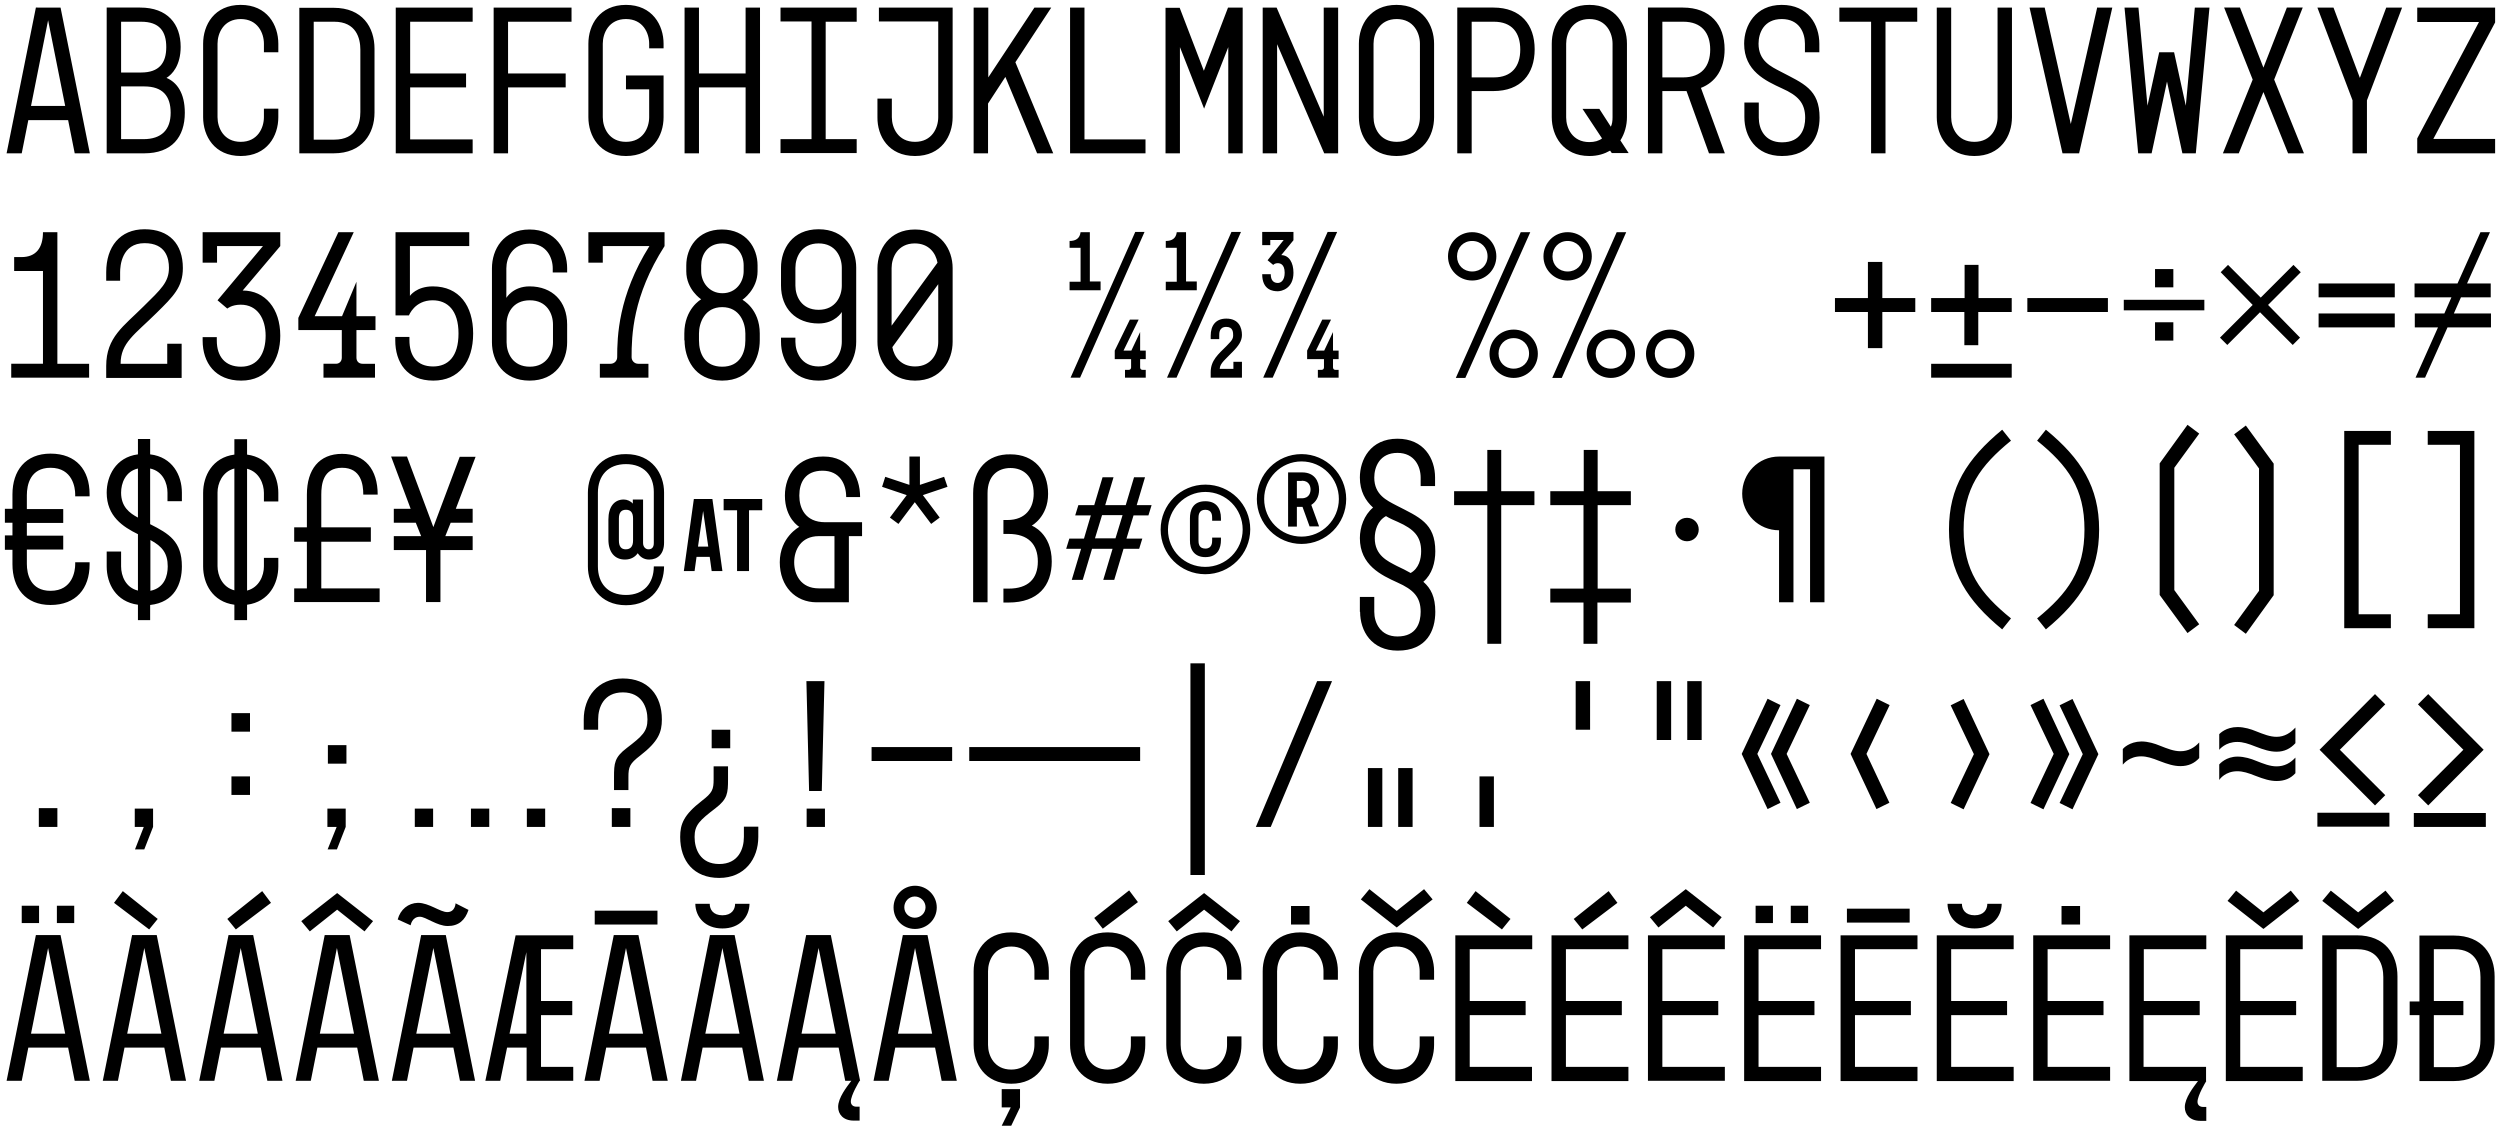
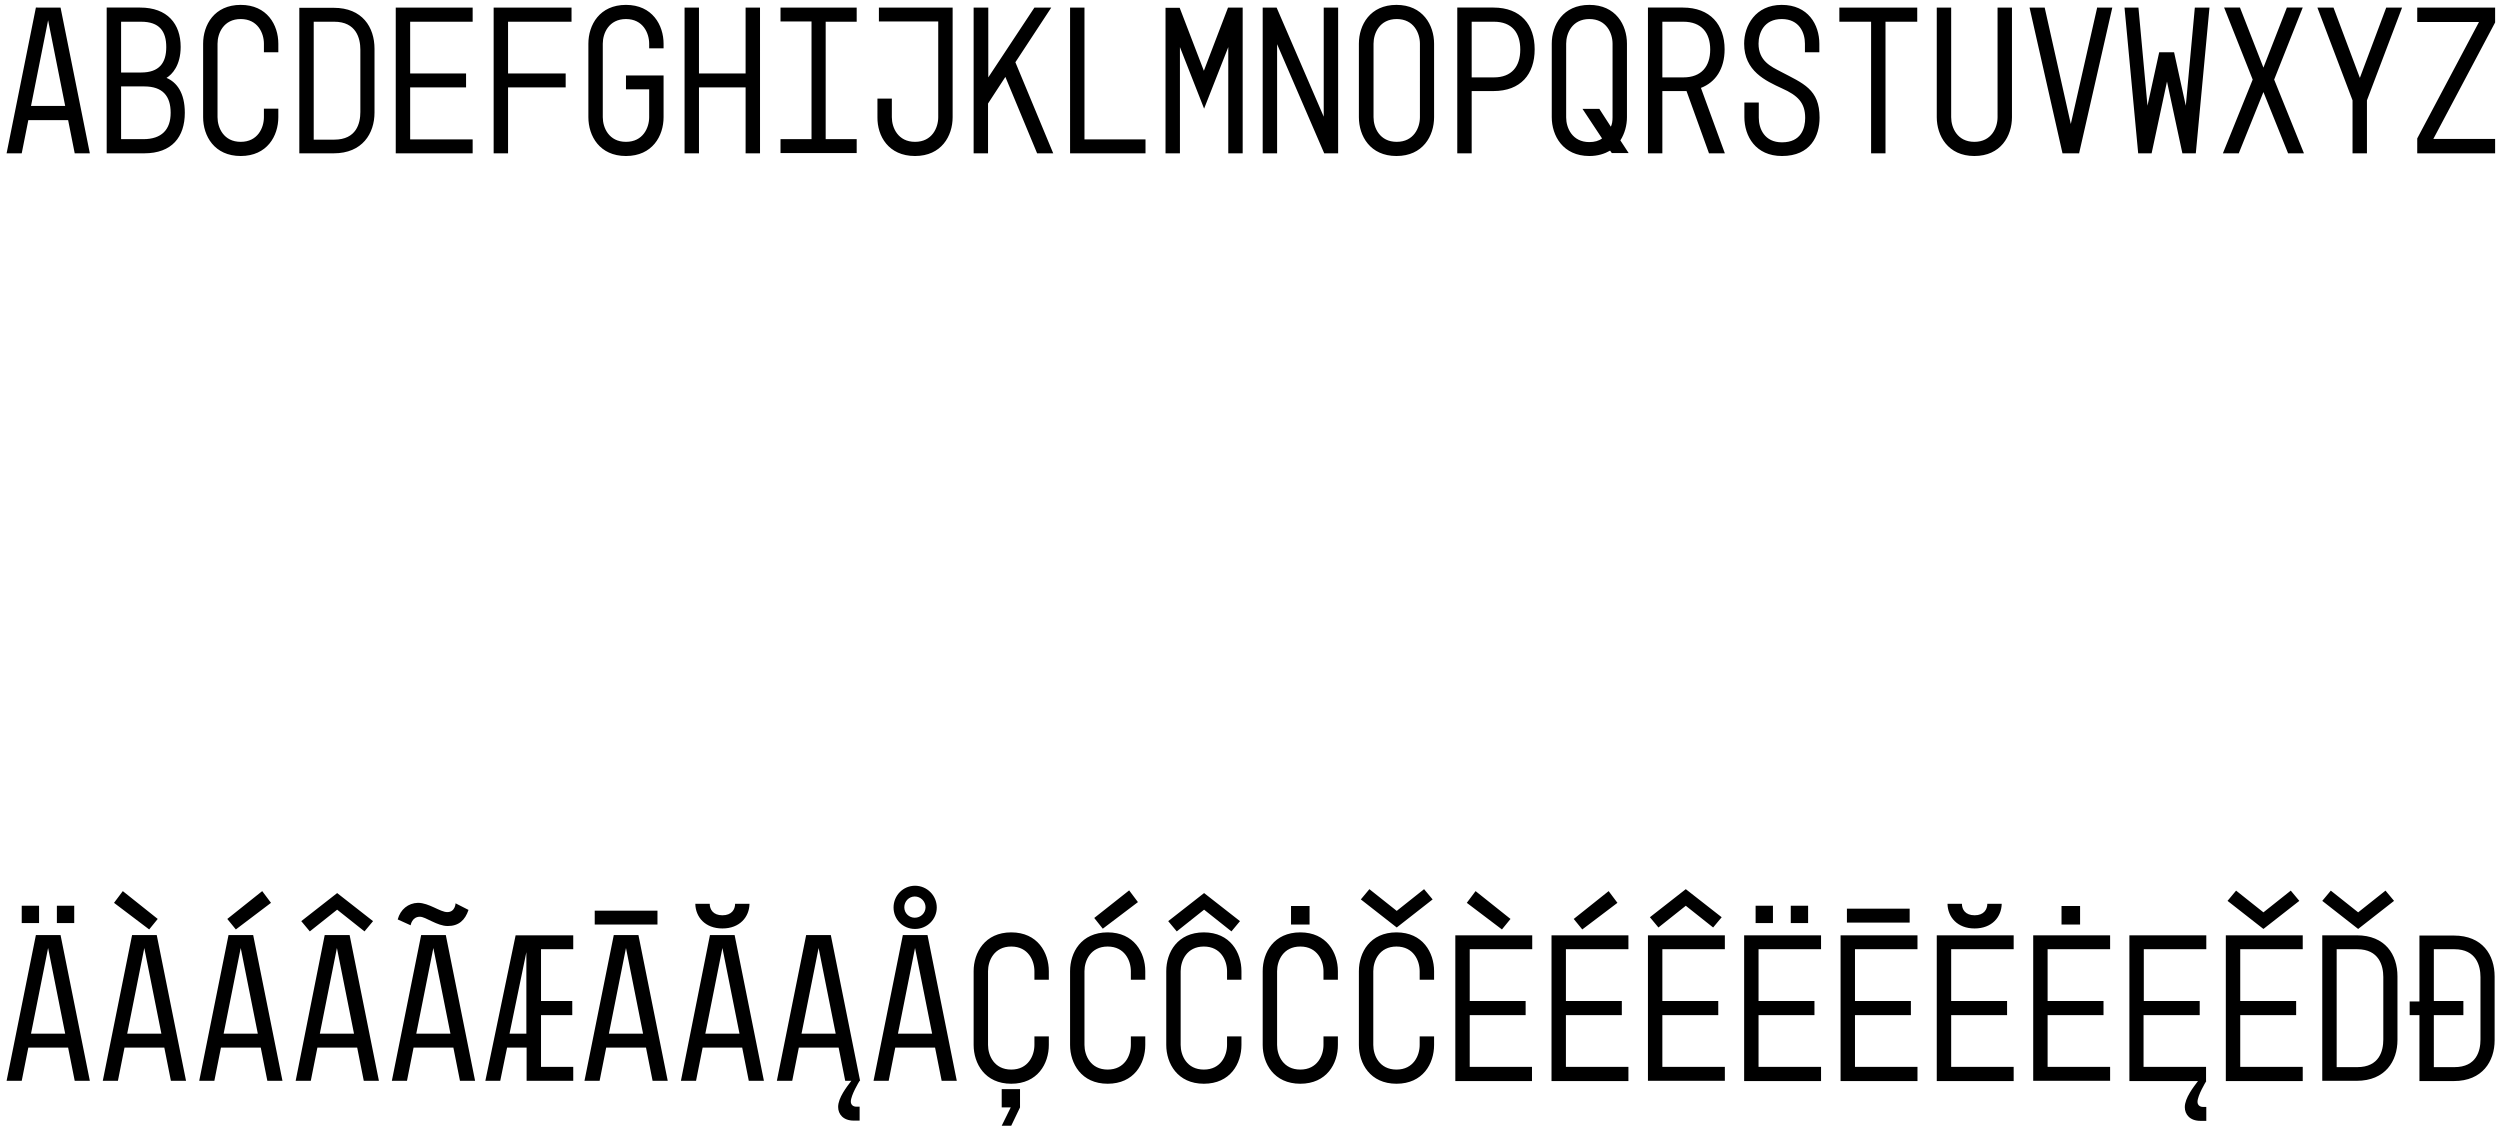
<svg xmlns="http://www.w3.org/2000/svg" xmlns:xlink="http://www.w3.org/1999/xlink" version="1.1" id="Layer_1" x="0px" y="0px" viewBox="0 0 1024 464" style="enable-background:new 0 0 1024 464;" xml:space="preserve">
  <style type="text/css">
	.st0{clip-path:url(#SVGID_00000004514957040944765930000000801751421426632339_);}
</style>
  <g>
    <defs>
      <rect id="SVGID_1_" x="2" y="2" width="1020" height="459.1" />
    </defs>
    <clipPath id="SVGID_00000049202124814228152020000001244347937997074068_">
      <use xlink:href="#SVGID_1_" style="overflow:visible;" />
    </clipPath>
    <path style="clip-path:url(#SVGID_00000049202124814228152020000001244347937997074068_);" d="M996.9,415.8h12.1V410h-12.1v-21.2   h8.4c9,0,10.7,6.8,10.7,11.4v25.6c0,4.6-1.6,11.3-10.7,11.3h-8.4V415.8z M987,415.8h4v27h14.1c11.7,0,16.7-8.1,16.7-16.7v-26.1   c0-8.9-5-16.8-16.7-16.8H991v27h-4V415.8z M965.9,380.5l14.7-11.5l-3.5-4.2l-11.2,8.9l-11.2-8.9l-3.5,4.2L965.9,380.5z    M957.1,388.8h8.4c9,0,10.7,6.8,10.7,11.4v25.6c0,4.6-1.6,11.3-10.7,11.3h-8.4V388.8z M951.2,442.7h14.1c11.7,0,16.7-8.1,16.7-16.7   v-26.1c0-8.9-5-16.8-16.7-16.8h-14.1V442.7z M927.1,380.5l14.7-11.5l-3.5-4.2l-11.2,8.9l-11.2-8.9l-3.5,4.2L927.1,380.5z    M943.2,442.7V437h-25.6v-21.2h22.9V410h-22.9v-21.2h25.6v-5.7h-31.5v59.7H943.2z M872.2,383.1v59.7h28.1   c-1.8,2.4-5.4,6.9-5.4,10.7c0,3,2.1,5.6,6.4,5.6h2.4v-5.7h-1.3c-1.5,0-2.3-0.9-2.3-2.1c0-2.6,3.4-8.2,3.6-8.5h-0.1V437h-25.6v-21.2   H901V410h-22.9v-21.2h25.6v-5.7H872.2z M844.4,378.7h7.6v-7.6h-7.6V378.7z M832.8,442.7h31.5V437h-25.6v-21.2h22.9V410h-22.9v-21.2   h25.6v-5.7h-31.5V442.7z M797.7,370.2c0.1,5.4,4,10.1,11.1,10.1c7.1,0,11-4.7,11.1-10.1H814c0,2.3-1.4,4.7-5.2,4.7   c-3.8,0-5.2-2.4-5.2-4.7H797.7z M793.3,383.1v59.7h31.5V437h-25.6v-21.2h22.9V410h-22.9v-21.2h25.6v-5.7H793.3z M756.5,377.9h25.7   v-5.7h-25.7V377.9z M785.4,442.7V437h-25.6v-21.2h22.9V410h-22.9v-21.2h25.6v-5.7h-31.5v59.7H785.4z M719.1,378.1h7.1V371h-7.1   V378.1z M733.5,378.1h7.1V371h-7.1V378.1z M745.9,442.7V437h-25.6v-21.2h22.9V410h-22.9v-21.2h25.6v-5.7h-31.5v59.7H745.9z    M675.8,375.7l3.5,4.2l11.2-8.9l11.2,8.9l3.5-4.2l-14.7-11.5L675.8,375.7z M675,442.7h31.5V437h-25.6v-21.2h22.9V410h-22.9v-21.2   h25.6v-5.7H675V442.7z M644.6,376.4l3.5,4.3l14.4-10.9l-3.6-4.8L644.6,376.4z M635.5,383.1v59.7H667V437h-25.6v-21.2h22.9V410   h-22.9v-21.2H667v-5.7H635.5z M600.8,369.8l14.4,10.9l3.5-4.3L604.4,365L600.8,369.8z M627.5,442.7V437H602v-21.2h22.9V410H602   v-21.2h25.6v-5.7h-31.5v59.7H627.5z M557.4,368.4l14.7,11.5l14.7-11.5l-3.5-4.2l-11.2,8.9l-11.2-8.9L557.4,368.4z M556.6,428   c0,7.6,4.6,15.9,15.4,15.9c10.8,0,15.4-8.2,15.4-15.9v-3.5h-5.9v3.5c0,4.3-2.5,10.1-9.5,10.1c-7,0-9.5-5.8-9.5-10.1v-30.2   c0-4.3,2.5-10.1,9.5-10.1c7,0,9.5,5.8,9.5,10.1v3.5h5.9v-3.5c0-7.6-4.6-15.9-15.4-15.9c-10.8,0-15.4,8.2-15.4,15.9V428z    M536.4,371.1h-7.6v7.6h7.6V371.1z M517.2,428c0,7.6,4.6,15.9,15.4,15.9c10.8,0,15.4-8.2,15.4-15.9v-3.5h-5.9v3.5   c0,4.3-2.5,10.1-9.5,10.1c-7,0-9.5-5.8-9.5-10.1v-30.2c0-4.3,2.5-10.1,9.5-10.1c7,0,9.5,5.8,9.5,10.1v3.5h5.9v-3.5   c0-7.6-4.6-15.9-15.4-15.9c-10.8,0-15.4,8.2-15.4,15.9V428z M482,381.5l11.2-8.9l11.2,8.9l3.5-4.2l-14.7-11.5l-14.7,11.5L482,381.5   z M477.7,428c0,7.6,4.6,15.9,15.4,15.9c10.8,0,15.4-8.2,15.4-15.9v-3.5h-5.9v3.5c0,4.3-2.5,10.1-9.5,10.1c-7,0-9.5-5.8-9.5-10.1   v-30.2c0-4.3,2.5-10.1,9.5-10.1c7,0,9.5,5.8,9.5,10.1v3.5h5.9v-3.5c0-7.6-4.6-15.9-15.4-15.9c-10.8,0-15.4,8.2-15.4,15.9V428z    M451.7,380.4l14.4-10.9l-3.6-4.8L448.2,376L451.7,380.4z M438.3,397.8V428c0,7.6,4.6,15.9,15.4,15.9c10.8,0,15.4-8.2,15.4-15.9   v-3.5h-5.9v3.5c0,4.3-2.5,10.1-9.5,10.1s-9.5-5.8-9.5-10.1v-30.2c0-4.3,2.5-10.1,9.5-10.1s9.5,5.8,9.5,10.1v3.5h5.9v-3.5   c0-7.6-4.6-15.9-15.4-15.9C442.8,381.9,438.3,390.2,438.3,397.8 M414.2,461.1l3.6-7.5v-7.5h-7.5v7.5h3.7l-3.7,7.5H414.2z    M398.8,397.8V428c0,7.6,4.6,15.9,15.4,15.9c10.8,0,15.4-8.2,15.4-15.9v-3.5h-5.9v3.5c0,4.3-2.5,10.1-9.5,10.1   c-7,0-9.5-5.8-9.5-10.1v-30.2c0-4.3,2.5-10.1,9.5-10.1c7,0,9.5,5.8,9.5,10.1v3.5h5.9v-3.5c0-7.6-4.6-15.9-15.4-15.9   C403.4,381.9,398.8,390.2,398.8,397.8 M370.4,371.6c0-2.4,1.9-4.4,4.3-4.4s4.4,2,4.4,4.4c0,2.4-2,4.3-4.4,4.3   S370.4,374,370.4,371.6 M367.8,423.4l7-35.1l7,35.1H367.8z M374.8,380.5c4.9,0,8.9-3.9,8.9-8.8s-4-8.9-8.9-8.9s-8.8,4-8.8,8.9   S369.8,380.5,374.8,380.5 M357.8,442.7h6.2l2.7-13.6h16.3l2.7,13.6h6.2l-12-59.7h-10.1L357.8,442.7z M328.3,423.4l7-35.1l7,35.1   H328.3z M324.5,442.7l2.7-13.6h16.3l2.7,13.6h2.5c-1.8,2.4-5.4,6.9-5.4,10.7c0,3,2.1,5.6,6.4,5.6h2.4v-5.7h-1.3   c-1.5,0-2.3-0.9-2.3-2.1c0-2.6,3.4-8.2,3.6-8.5h0.2l-12-59.7h-10.1l-12,59.7H324.5z M284.8,370.2c0.1,5.4,4,10.1,11.1,10.1   s11-4.7,11.1-10.1h-5.9c0,2.3-1.4,4.7-5.2,4.7s-5.2-2.4-5.2-4.7H284.8z M295.9,388.3l7,35.1h-14L295.9,388.3z M278.9,442.7h6.2   l2.7-13.6H304l2.7,13.6h6.2l-12-59.7h-10.1L278.9,442.7z M243.6,378.7h25.7V373h-25.7V378.7z M249.4,423.4l7-35.1l7,35.1H249.4z    M239.4,442.7h6.2l2.7-13.6h16.3l2.7,13.6h6.2l-12-59.7h-10.1L239.4,442.7z M215.6,390v33.4h-6.9L215.6,390z M198.8,442.7h6.1   l2.8-13.6h8v13.6h19.1V437h-13.2v-21.2h12.8V410h-12.8v-21.2h13.2v-5.7h-23.6L198.8,442.7z M162.9,376.6l5.3,2.4   c0,0,0.5-3.5,3.8-3.5c2.4,0,7,3.8,11.4,3.8c4.5,0,7.1-2.4,8.5-6.6l-5.3-2.7c0,0-0.1,3.6-3.4,3.6c-2.9,0-7.5-3.8-12-3.8   C167.2,369.9,164,372.5,162.9,376.6 M177.5,388.3l7,35.1h-14L177.5,388.3z M160.5,442.7h6.2l2.7-13.6h16.3l2.7,13.6h6.2l-12-59.7   h-10.1L160.5,442.7z M126.9,381.5l11.2-8.9l11.2,8.9l3.5-4.2l-14.7-11.5l-14.7,11.5L126.9,381.5z M131,423.4l7-35.1l7,35.1H131z    M121.1,442.7h6.2l2.7-13.6h16.3l2.7,13.6h6.2l-12-59.7H133L121.1,442.7z M96.6,380.7l14.4-10.9l-3.6-4.8l-14.3,11.4L96.6,380.7z    M91.6,423.4l7-35.1l7,35.1H91.6z M87.8,442.7l2.7-13.6h16.3l2.7,13.6h6.2l-12-59.7H93.6l-12,59.7H87.8z M46.7,369.8l14.4,10.9   l3.5-4.3L50.3,365L46.7,369.8z M59.1,388.3l7,35.1h-14L59.1,388.3z M42.1,442.7h6.2l2.7-13.6h16.3l2.7,13.6h6.2l-12-59.7H54.1   L42.1,442.7z M16,371H8.9v7.1H16V371z M23.3,378.1h7.1V371h-7.1V378.1z M12.7,423.4l7-35.1l7,35.1H12.7z M8.9,442.7l2.7-13.6h16.3   l2.7,13.6h6.2l-12-59.7H14.7l-12,59.7H8.9z" />
-     <path style="clip-path:url(#SVGID_00000049202124814228152020000001244347937997074068_);" d="M994.6,284.3l-4.2,4.2l18.6,18.6   l-18.6,18.6l4.2,4.2l22.7-22.8L994.6,284.3z M988.7,338.7h29.5v-5.7h-29.5V338.7z M972.8,284.3l-22.7,22.8l22.7,22.8l4.2-4.2   l-18.6-18.6l18.6-18.6L972.8,284.3z M978.7,332.9h-29.5v5.7h29.5V332.9z M916.4,315.9c2.3,0,4.5,0.7,7.5,1.9   c3.4,1.3,5.9,2.1,8.6,2.1c3.2,0,5.7-1,7.7-3.2v-6.4c-2,2.2-4.5,3.6-7.7,3.6c-2.7,0-5.2-1-8.5-2.3c-1.9-0.8-4.7-1.7-7.5-1.7   c-4.7,0-7.2,2.9-7.5,3.2v6.4C909.2,319.1,911.5,315.9,916.4,315.9 M908.9,307.2c0.3-0.3,2.6-3.3,7.5-3.3c2.3,0,4.5,0.7,7.5,1.9   c3.4,1.3,5.9,2.1,8.6,2.1c3.2,0,5.7-1.3,7.7-3.5V298c-2,2.2-4.5,3.8-7.7,3.8c-2.7,0-5.2-1-8.5-2.3c-1.9-0.8-4.7-1.7-7.5-1.7   c-4.7,0-7.2,2.6-7.5,2.9V307.2z M869.5,306.8v6.4c0.3-0.3,2.6-3.4,7.5-3.4c2.3,0,4.5,0.7,7.5,1.9c3.4,1.3,5.9,2.1,8.6,2.1   c3.2,0,5.7-1.1,7.7-3.3v-6.4c-2,2.2-4.5,3.6-7.7,3.6c-2.7,0-5.2-1-8.5-2.3c-1.9-0.8-4.7-1.7-7.5-1.7   C872.2,303.8,869.7,306.5,869.5,306.8 M831.7,328.9l5.3,2.6l10.6-22.6L837,286.2l-5.3,2.6l9.5,20L831.7,328.9z M843.6,328.9   l5.3,2.6l10.6-22.6l-10.6-22.6l-5.3,2.6l9.5,20L843.6,328.9z M799,328.9l5.3,2.6l10.6-22.6l-10.6-22.6l-5.3,2.6l9.5,20L799,328.9z    M764.5,308.8l9.5-20l-5.3-2.6L758,308.8l10.6,22.6l5.3-2.6L764.5,308.8z M731.8,308.8l9.5-20l-5.3-2.6l-10.6,22.6l10.6,22.6   l5.3-2.6L731.8,308.8z M719.8,308.8l9.5-20l-5.3-2.6l-10.6,22.6l10.6,22.6l5.3-2.6L719.8,308.8z M684.5,279h-5.9v24.1h5.9V279z    M691.1,303.1h5.9V279h-5.9V303.1z M645.4,298.9h5.9V279h-5.9V298.9z M606,338.7h5.9V318H606V338.7z M566.2,314.6h-5.9v24.1h5.9   V314.6z M572.7,338.7h5.9v-24.1h-5.9V338.7z M545.6,279h-6.1l-25.1,59.7h6.1L545.6,279z M487.6,358.4h5.9v-86.7h-5.9V358.4z    M467,306H397v5.7H467V306z M390,306h-33v5.7h33V306z M330.4,338.7h7.5v-7.5h-7.5V338.7z M330.3,279l1.1,45h5.2l1.1-45H330.3z    M299.1,298.9h-7.6v7.6h7.6V298.9z M294.6,359.6c10.4,0,16-7.8,16-16.8v-4.2h-5.9v4.2c0,5-2.3,11.1-10.1,11.1   c-7.8,0-10.1-6.1-10.1-11.1c0-4.9,2.1-6.8,8.5-11.7c5-3.8,5.2-6.2,5.2-11.9v-5.3h-5.9v5.3c0,4.2-0.5,5.5-4.8,8.8   c-7.5,5.8-8.9,9.6-8.9,14.8C278.6,352.7,284.2,359.6,294.6,359.6 M250.6,338.7h7.6V331h-7.6V338.7z M255.1,277.9   c-10.4,0-16,7.8-16,16.8v4.2h5.9v-4.2c0-5,2.3-11.1,10.1-11.1s10.1,6.1,10.1,11.1c0,4.9-2.1,6.8-8.5,11.7c-5,3.8-5.2,6.2-5.2,11.9   v5.3h5.9v-5.3c0-4.2,0.5-5.5,4.8-8.8c7.5-5.8,8.9-9.6,8.9-14.8C271.1,284.8,265.5,277.9,255.1,277.9 M169.9,338.7h7.5v-7.5h-7.5   V338.7z M192.9,338.7h7.5v-7.5h-7.5V338.7z M223.3,331.2h-7.5v7.5h7.5V331.2z M141.9,305.2h-7.6v7.6h7.6V305.2z M134.2,338.7h3.7   l-3.7,9.2h3.8l3.6-9.2v-7.5h-7.5V338.7z M94.8,299.7h7.6v-7.6h-7.6V299.7z M94.8,325.6h7.6v-7.6h-7.6V325.6z M55.3,347.9h3.8   l3.6-9.2v-7.5h-7.5v7.5h3.7L55.3,347.9z M15.9,338.7h7.6V331h-7.6V338.7z" />
-     <path style="clip-path:url(#SVGID_00000049202124814228152020000001244347937997074068_);" d="M994.4,251.6v5.7h19.1v-80.8h-19.1   v5.7h13.2v69.4H994.4z M960.2,176.5v80.8h19.1v-5.7h-13.2v-69.4h13.2v-5.7H960.2z M931.3,243.8v-53.9l-11.4-15.6l-4.8,3.6l10.2,14   v50.1l-10.2,14l4.8,3.6L931.3,243.8z M884.6,189.8v53.9l11.4,15.6l4.8-3.6l-10.2-14v-50.1l10.2-14l-4.8-3.6L884.6,189.8z    M834.4,180.5c12.7,10.3,19.4,19.6,19.4,36.4s-6.8,26.1-19.4,36.4l3.6,4.5c14.5-12,21.8-23.6,21.8-40.9s-7.3-29-21.8-40.9   L834.4,180.5z M823.7,253.3c-12.7-10.3-19.4-19.6-19.4-36.4s6.8-26.1,19.4-36.4l-3.6-4.5c-14.5,12-21.8,23.6-21.8,40.9   s7.3,29,21.8,40.9L823.7,253.3z M713.6,202.2c0,8.3,6.7,15,15.1,15v29.5h5.9v-54.5h6.8v54.5h5.9V187h-18.6   C720.2,187,713.6,193.9,713.6,202.2 M686.2,216.9c0,2.7,2.1,4.8,4.8,4.8c2.7,0,4.8-2.1,4.8-4.8c0-2.7-2.1-4.8-4.8-4.8   C688.2,212.1,686.2,214.2,686.2,216.9 M635,241.1v5.7h13.6v16.9h5.7v-16.9H668v-5.7h-13.6v-34.2H668v-5.7h-13.6v-16.9h-5.7v16.9   H635v5.7h13.6v34.2H635z M609.2,206.9v56.8h5.7v-56.8h13.6v-5.7h-13.6v-16.9h-5.7v16.9h-13.6v5.7H609.2z M572.6,213.8   c6.5,2.9,9.5,5.9,9.5,12c0,3.1-0.9,7-4.3,8.9c-1.7-1-3.6-1.9-5.7-2.9c-3.8-2-9-4.3-9-11.4c0-3.1,1.1-7.1,4.6-9   C569.3,212.4,571,213.1,572.6,213.8 M557.1,250.6c0,7.8,4.6,15.9,15.4,15.9c11.9,0,15.4-8.2,15.4-15.9c0-6.1-1.8-9.6-4.9-12.3   c3.6-3.1,4.9-7.9,4.9-12.5c0-11.6-6.7-14-16-18.8c-3.8-2-9-4.3-9-11.4c0-4.3,2.2-10.1,9.5-10.1c7,0,9.5,5.6,9.5,10.1v3.5h5.9v-3.5   c0-7.8-4.6-15.9-15.4-15.9c-11.1,0-15.4,8.6-15.4,15.9c0,5.6,2.3,9.5,5.4,12.3c-3.7,3.1-5.4,8.1-5.4,12.5   c0,11.1,8.8,15.2,15.4,18.2c6.5,2.9,9.5,5.9,9.5,12c0,4.3-1.6,10.1-9.5,10.1c-7,0-9.5-5.6-9.5-10.1v-6.1h-5.9V250.6z M533.2,196.9   c3.1,0,3.6,2.4,3.6,3.6c0,1.1-0.4,3.6-3.6,3.6h-2v-7.1H533.2z M531.2,215.6v-8h2.3l2.9,8h3.9l-3.2-8.8c1.8-1.1,3.2-3.2,3.2-6.2   c0-3.6-2-7.1-6.9-7.1h-5.8v22.2H531.2z M517.8,204.4c0-8.5,6.9-15.4,15.3-15.4c8.5,0,15.3,6.9,15.3,15.4c0,8.5-6.9,15.4-15.3,15.4   C524.6,219.8,517.8,212.9,517.8,204.4 M533.1,222.8c10.1,0,18.3-8.2,18.3-18.4c0-10.1-8.2-18.4-18.3-18.4   c-10.1,0-18.3,8.2-18.3,18.4C514.8,214.5,523,222.8,533.1,222.8 M493.7,228.2c5.2,0,6.4-3.8,6.4-7v-1h-3.6v1c0,1,0,3.5-2.8,3.5   c-2.8,0-2.8-2.4-2.8-3.5v-8.9c0-1,0-3.5,2.8-3.5c2.8,0,2.8,2.4,2.8,3.5v1h3.6v-1c0-4.2-2-7-6.4-7c-5.2,0-6.3,3.8-6.3,7v8.9   C487.3,225.3,489.4,228.2,493.7,228.2 M478.4,217c0-8.5,6.9-15.5,15.3-15.5c8.5,0,15.3,6.9,15.3,15.4c0,8.5-6.9,15.3-15.3,15.3   C485.2,232.2,478.4,225.5,478.4,217 M493.7,235.2c10.1,0,18.4-8.2,18.4-18.4s-8.2-18.3-18.4-18.3c-10.1,0-18.3,8.2-18.3,18.4   C475.4,227,483.5,235.2,493.7,235.2 M451.4,211h8.4l-2.9,9.5h-8.4L451.4,211z M442.8,224.8l-3.8,12.7h4.5l3.8-12.7h8.4l-3.8,12.7   h4.5l3.8-12.7h6.4l1.3-4.2h-6.5l2.9-9.5h6.1l1.3-4.2h-6.1l3.4-11.4h-4.5l-3.4,11.4h-8.4l3.4-11.4h-4.5l-3.4,11.4h-6.5l-1.3,4.2h6.4   l-2.8,9.5H438l-1.3,4.2H442.8z M398.6,202v44.7h5.9V202c0-7.1,4.2-10.3,9.4-10.3c5,0,9.5,3.1,9.5,10.5c0,5.7-3.1,10.8-10.8,10.8   h-1.6v5.7h2.1c8,0,12,4.2,12,11.3s-4,11.1-12,11.1h-2.1v5.7h2.1c12.1,0,17.7-6.9,17.7-16.8c0-11.7-8.2-14.7-8.2-14.7   s6.7-3.6,6.7-13c0-9.5-5.7-16.2-15.4-16.2C404.3,185.9,398.6,192.4,398.6,202 M361.3,199.4l10.1,3.4l-6.9,9.2l3.5,2.6l6.7-8.9   l6.7,8.9l3.5-2.6l-6.9-9.2l10.1-3.4l-1.4-4.1l-9.9,3.3V187h-4.3v11.6l-9.9-3.3L361.3,199.4z M325.3,230.3c0-5.1,2.8-10.7,10.1-10.7   h6.4V241h-6.4C328,241,325.3,235.4,325.3,230.3 M334.5,246.7h13.2v-27.1h5.4v-5.7h-15.1c-8.2,0-10.6-5.8-10.6-10.9   c0-5.4,2.4-10.2,9.5-10.2c7.1,0,9.7,5.5,9.7,10.8h5.7c0-8.7-4.9-16.6-14.8-16.6h-0.6c-9.9,0-15.4,7.3-15.4,16   c0,9.4,5.9,12.8,5.9,12.8s-8,4.2-8,14.5C319.4,240.2,325.8,246.7,334.5,246.7 M288,209.3l2.1,14.6h-4.2L288,209.3z M296.4,209h5.5   v24.9h4.9V209h5.4v-4.6h-15.8V209z M284.5,233.9l0.8-5.8h5.4l0.8,5.8h4.4l-4.1-29.5h-7.6l-4.1,29.5H284.5z M253.5,221.4v-9   c0-2.5,1-3.6,2.9-3.6c1.9,0,2.9,1.1,2.9,3.6v9c0,2.5-1.1,3.6-3,3.6C254.5,225,253.5,223.9,253.5,221.4 M240.8,201.8V232   c0,7.6,4.8,15.9,15.6,15.9c10.8,0,15.6-8.2,15.6-15.9h-4.2c0,6.9-4.1,11.7-11.4,11.7c-7.5,0-11.5-4.8-11.5-11.7v-30.2   c0-6.9,4.1-11.7,11.5-11.7c7.3,0,11.4,4.6,11.4,11.4v20.9c0,1.7-0.7,2.6-2.2,2.6c-1.1,0-2.2-0.9-2.2-2.6v-17.8h-4.2v1.7   c-0.8-1-2.3-1.7-3.7-1.7c-3.8,0-6.3,2.9-6.3,8.2v8.2c0,5.2,2.6,8.2,6.8,8.2c2.4,0,4.2-1.1,5.2-2.6c0.9,1.3,2.3,2.6,4.7,2.6   c3.5,0,6.1-2.3,6.1-6.9v-20.6c0-7.5-4.8-15.7-15.6-15.7C245.6,185.9,240.8,194.2,240.8,201.8 M168.2,208.4h-6.9v5.7h9l2.2,5.5   h-11.2v5.7h13.2v21.3h5.9v-21.3h13.2v-5.7h-11.2l2.2-5.5h9v-5.7h-6.9l8.1-21.3h-6.5l-10.8,28.8L166.7,187h-6.5L168.2,208.4z    M120.5,241v5.6h35V241h-23.9v-19.1h20.3V216h-20.3v-13.4c0-4.2,0.7-11,8.5-11s8.7,6.8,8.7,11h5.9c0-10.3-5.2-16.7-14.6-16.7   s-14.4,6.4-14.4,16.7V216h-5.2v5.9h5.2V241H120.5z M96,191.9v49.9c-5-1.3-6.9-6.2-6.9-9.9v-30.2C89.1,198.1,91,193.2,96,191.9    M83.2,232c0,7,3.8,14.5,12.8,15.7v6.3h5.2v-6.3c9-1.2,12.8-8.7,12.8-15.7v-3.5h-5.9v3.5c0,3.7-1.9,8.6-6.9,9.9v-49.9   c5,1.3,6.9,6.2,6.9,9.9v3.5h5.9v-3.5c0-7-3.8-14.5-12.8-15.7v-6.3H96v6.3c-9,1.2-12.8,8.7-12.8,15.7V232z M56.5,191.9V212   c-3.4-1.8-6.9-4.4-6.9-10.2C49.6,198,51.3,193.1,56.5,191.9 M61.6,221.2c4.9,2.6,7.1,5.5,7.1,10.8c0,3.8-1.3,8.8-7.1,10V221.2z    M43.7,232c0,7.1,3.8,14.5,12.8,15.7v6.3h5v-6.2c10-1.1,13-8.7,13-15.8c0-10.3-5.3-13.4-13-17.3v-22.8c5.2,1.1,7.1,6,7.1,9.9v3.5   h5.9v-3.5c0-7.2-3.9-14.6-13-15.7v-6.3h-5v6.3c-9.2,1.2-12.8,9-12.8,15.7c0,9.7,6.7,14,12.8,17v23.1c-5-1.2-6.9-6-6.9-9.9v-6.1   h-5.9V232z M2,225.2h3.1v5.9c0,9.7,5.3,16.7,15.6,16.7c10.4,0,16-6.7,16-16.6v-0.9h-5.9v0.9c0,2.5-1,10.8-10.1,10.8   c-8.3,0-9.7-6.9-9.7-11v-5.9h14.9v-5.7H11v-5.2h14.9v-5.7H11v-5.7c0-4.2,1.4-11.2,9.7-11.2c9.1,0,10.1,8.3,10.1,10.8v0.9h5.9v-0.9   c0-9.9-5.5-16.6-16-16.6c-10.3,0-15.6,7-15.6,16.7v5.9H2v5.7h3.1v5.2H2V225.2z" />
-     <path style="clip-path:url(#SVGID_00000049202124814228152020000001244347937997074068_);" d="M989.1,128.4v5.7h9.5l-9.2,20.6h3.9   l9.2-20.6h17.8v-5.7h-15.2l2.9-6.6h12.2v-5.7h-9.7l9.4-21h-3.9l-9.4,21h-17.6v5.7h15.1l-2.9,6.6H989.1z M949.7,121.8h31.2v-5.7   h-31.2V121.8z M949.7,134.1h31.2v-5.7h-31.2V134.1z M922.7,124.9l-13.4,13.4l3,3l13.4-13.4l13.4,13.4l3-3L929,124.9l13.4-13.4l-3-3   l-13.4,13.4l-13.4-13.4l-3,3L922.7,124.9z M882.7,117.7h7.5v-7.5h-7.5V117.7z M882.7,139.5h7.5V132h-7.5V139.5z M869.9,127.1h33   v-4.3h-33V127.1z M863.4,122.1h-33v5.7h33V122.1z M791,154.7h33V149h-33V154.7z M791,127.8h13.6v13.6h5.7v-13.6H824v-5.7h-13.6   v-13.6h-5.7v13.6H791V127.8z M765.1,127.8v14.8h5.9v-14.8h13.5v-5.7H771v-14.8h-5.9v14.8h-13.5v5.7H765.1z M677.8,144.8   c0-3.6,2.6-6.3,6.2-6.3s6.3,2.7,6.3,6.3s-2.7,6.2-6.3,6.2S677.8,148.4,677.8,144.8 M674.2,144.9c0,5.5,4.4,9.9,9.9,9.9   c5.5,0,9.9-4.4,9.9-9.9s-4.4-9.9-9.9-9.9C678.6,135,674.2,139.4,674.2,144.9 M653.6,144.8c0-3.6,2.6-6.3,6.2-6.3s6.3,2.7,6.3,6.3   s-2.7,6.2-6.3,6.2S653.6,148.4,653.6,144.8 M635.9,105c0-3.6,2.6-6.3,6.2-6.3s6.3,2.7,6.3,6.3s-2.7,6.2-6.3,6.2   S635.9,108.6,635.9,105 M649.9,144.9c0,5.5,4.4,9.9,9.9,9.9c5.5,0,9.9-4.4,9.9-9.9s-4.4-9.9-9.9-9.9   C654.3,135,649.9,139.4,649.9,144.9 M632.2,105c0,5.5,4.4,9.9,9.9,9.9c5.5,0,9.9-4.4,9.9-9.9c0-5.5-4.4-9.9-9.9-9.9   C636.6,95.1,632.2,99.5,632.2,105 M666.1,95.1h-3.9l-26.4,59.7h3.9L666.1,95.1z M613.8,144.8c0-3.6,2.6-6.3,6.2-6.3   s6.3,2.7,6.3,6.3s-2.7,6.2-6.3,6.2S613.8,148.4,613.8,144.8 M596.8,105c0-3.6,2.6-6.3,6.2-6.3s6.3,2.7,6.3,6.3s-2.7,6.2-6.3,6.2   S596.8,108.6,596.8,105 M610.1,144.9c0,5.5,4.4,9.9,9.9,9.9c5.5,0,9.9-4.4,9.9-9.9s-4.4-9.9-9.9-9.9   C614.5,135,610.1,139.4,610.1,144.9 M593.1,105c0,5.5,4.4,9.9,9.9,9.9c5.5,0,9.9-4.4,9.9-9.9c0-5.5-4.4-9.9-9.9-9.9   C597.5,95.1,593.1,99.5,593.1,105 M626.8,95.1h-3.9l-26.6,59.7h3.9L626.8,95.1z M535.4,143.6v3.5h6.9v3.4c0,0.6-0.4,1-1,1h-1.5v3.2   h8.5v-3.2h-1.3c-0.6,0-1-0.4-1-1v-3.4h2.3v-3.5h-2.3V136l-3.6,7.6H539l6.2-12.7h-3.6L535.4,143.6z M517,100.4h3.3v-2.1h5.5   l-6.6,8.3l2.3,1.9c0.7-0.7,1.6-0.7,1.9-0.7c0.7,0,2.8,0.2,2.8,3.9c0,3.1-1.5,4.2-2.8,4.2c-1.6,0-2.9-0.9-2.9-3.6H517   c0,6.6,4.5,7,6.4,7c1.4,0,6.4-1,6.4-7.6c0-4.1-1.8-7.2-5-7.2l5-6.1v-3.4H517V100.4z M521.3,154.7l26.4-59.7h-3.9l-26.4,59.7H521.3z    M477.5,115.3v3.6h12.7v-3.6h-4.4V95.1H482c-0.3,2.5-1.9,3.6-4.5,3.6v2.8h4.5v13.9H477.5z M508.7,154.8v-6.6h-3.5v2.9h-5.6   c0-2.3,2.7-4.2,5.2-6.9c2.6-2.6,3.9-4.6,3.9-7c0-3-1.3-6.7-6.4-6.7c-4.4,0-6.4,2.9-6.4,7v1.4h3.5v-1.4c0-1-0.1-3.6,2.9-3.6   c2.8,0,2.8,2.3,2.8,3.6c0,1.9-1.8,3.1-2.8,4.3c-3.2,3.2-6.4,5.8-6.4,10.6v2.3H508.7z M481.9,154.7l26.4-59.7h-3.9L478,154.7H481.9z    M438.1,115.3v3.6h12.7v-3.6h-4.4V95.1h-3.8c-0.3,2.5-1.9,3.6-4.5,3.6v2.8h4.5v13.9H438.1z M463.3,147.1v3.4c0,0.6-0.4,1-1,1h-1.5   v3.2h8.5v-3.2H468c-0.6,0-1-0.4-1-1v-3.4h2.3v-3.5H467V136l-3.6,7.6h-3.2l6.2-12.7h-3.6l-6.2,12.7v3.5H463.3z M438.5,154.7h3.9   l26.4-59.7H465L438.5,154.7z M365.2,133.4v-23.6c0-4.3,2.5-10.1,9.5-10.1c5.8,0,8.6,4,9.3,7.9L365.2,133.4z M374.8,94   c-10.6,0-15.4,8.2-15.4,15.9V140c0,7.6,4.9,15.9,15.4,15.9c10.6,0,15.4-8.2,15.4-15.9v-30.2C390.2,102.2,385.4,94,374.8,94    M384.3,116.4V140c0,4.3-2.5,10.1-9.5,10.1c-5.8,0-8.6-4-9.3-7.9L384.3,116.4z M335.3,99.7c7,0,9.5,5.6,9.5,10v7.3   c0,4.3-2.5,9.9-9.5,9.9c-7,0-9.5-5.5-9.5-9.9v-7.3C325.8,105.3,328.3,99.7,335.3,99.7 M319.9,140c0,7.6,4.6,15.9,15.4,15.9   c10.8,0,15.4-8.2,15.4-15.9v-30.4c0-7.6-4.6-15.7-15.4-15.7c-10.8,0-15.4,8.1-15.4,15.7v7.3c0,9.5,6.1,15.6,15.4,15.6   c6.8,0,9.5-4.7,9.5-4.7V140c0,4.3-2.5,10.1-9.5,10.1c-7,0-9.5-5.8-9.5-10.1v-1.7h-5.9V140z M287.2,108.7c0-4.3,2.6-9,8.7-9   c6.1,0,8.7,4.7,8.7,9v2.4c0,4.3-3,9-8.7,9c-5.6,0-8.7-4.7-8.7-9V108.7z M286.3,136.6c0-4.3,2.3-10.8,9.5-10.8s9.5,6.4,9.5,10.8v2.8   c0,5.2-2.3,10.8-9.5,10.8s-9.5-5.5-9.5-10.8V136.6z M280.4,139.4c0,7.1,3.8,16.5,15.4,16.5c11.6,0,15.4-9.4,15.4-16.5v-2.8   c0-10.1-7.1-13.8-7.1-13.8s6.2-4.2,6.2-11.7v-2.4c0-7.1-4.6-14.7-14.6-14.7c-10,0-14.6,7.6-14.6,14.7v2.4c0,7.5,6.1,11.5,6.1,11.5   s-6.9,3.8-6.9,14V139.4z M241,95.1v12.5h5.9v-6.8H266c-12.8,20.4-13.2,37.2-13.2,45.5c0,1.5-1.2,2.7-2.7,2.7h-4.4v5.7h19.9V149   h-4.2c-1.5,0-2.7-1.2-2.7-2.7c0-8.8,0.4-25,13.5-45.5v-5.7H241z M217,123c7,0,9.5,5.5,9.5,9.9v7.3c0,4.3-2.5,10-9.5,10   c-7,0-9.5-5.6-9.5-10v-7.3C207.4,128.6,209.9,123,217,123 M201.5,140.2c0,7.6,4.6,15.7,15.4,15.7s15.4-8.1,15.4-15.7v-7.3   c0-9.5-6.1-15.6-15.4-15.6c-6.8,0-9.5,4.7-9.5,4.7v-12.1c0-4.3,2.5-10.1,9.5-10.1c7,0,9.5,5.8,9.5,10.1v1.7h5.9v-1.7   c0-7.6-4.6-15.9-15.4-15.9s-15.4,8.2-15.4,15.9V140.2z M161.9,138.1v1.3c0,9,4.7,16.5,15.6,16.5c10.4,0,16.3-7.6,16.3-19.3   c0-11.3-5.7-19.3-16.5-19.3c-6.8,0-9.4,3.9-9.4,3.9v-20.4h24.3v-5.7h-30.2v34.1h5.5c0,0,2.3-6.2,9.7-6.2c6.1,0,10.6,4.1,10.6,13.6   c0,9.5-4.3,13.5-10.4,13.5c-6.8,0-9.7-4.5-9.7-10.8v-1.3H161.9z M122.1,135.2H140v11.3c0,1.5-1,2.5-2.4,2.5h-5.1v5.7h21.1V149h-5.1   c-1.5,0-2.5-1-2.5-2.5v-11.3h7.8v-5.7h-7.8v-14.1l-5.9,14.1h-11.2l16-34.4h-6.3l-16.4,35.1V135.2z M88.9,107.6v-6.8h18.8L89.1,123   l4,3.4c0,0,1.8-1.6,5.5-1.6c6.9,0,10.2,5.8,10.2,12.7c0,7.1-3.1,12.7-10.1,12.7c-6.5,0-9.9-4.2-9.9-10.7v-1.4H83v1.4   c0,9.1,5.2,16.4,15.8,16.4c10.8,0,16-8.5,16-18.4c0-11.1-6.2-18.5-15.4-18.5l15.4-18.2v-5.7H83v12.5H88.9z M43.5,149.9v4.9h30.9   v-14h-5.9v8.2H49.4c0-8.6,5.8-12,14.7-20.8c6.9-6.8,10.8-10.6,10.8-18.4c0-9.9-5.6-15.9-15.7-15.9s-15.7,7.2-15.7,17.6v3.5h5.7   v-3.5c0-2.5,0.6-11.9,10-11.9c8.8,0,10,6.3,10,10.1c0,5.9-3.3,8.8-10.4,15.8C50.7,133.6,43.5,138.1,43.5,149.9 M36.5,154.7V149h-13   V95.1h-5.9c0,6.5-2.9,10.2-8.8,10.2H5.8v5.7h11.8v38h-13v5.7H36.5z" />
    <path style="clip-path:url(#SVGID_00000049202124814228152020000001244347937997074068_);" d="M990.1,9h25.3l-25.3,47.7v6.1h31.9   v-5.9h-25.3L1022,9.2V3.1h-31.9V9z M949.2,3.1l14.4,38v21.7h5.9V41.1l14.4-38h-6.5l-10.8,28.8L955.8,3.1H949.2z M917,62.8   l10.1-25.1l10.1,25.1h6.5l-12.2-30.2l11.7-29.5h-6.5l-9.6,24.6l-9.6-24.6H911l11.7,29.5l-12.2,30.2H917z M870.2,3.1l5.6,59.7h5.5   l6.3-29.4l6.3,29.4h5.5l5.6-59.7h-6l-3.7,40.2l-4.8-21.9h-6.1l-4.8,21.9l-3.7-40.2H870.2z M844.8,62.8h6.8l13.6-59.7H859   l-10.8,47.7L837.5,3.1h-6.2L844.8,62.8z M793.3,3.1V48c0,7.6,4.6,15.9,15.4,15.9s15.4-8.2,15.4-15.9V3.1h-5.9V48   c0,4.3-2.5,10.1-9.5,10.1s-9.5-5.8-9.5-10.1V3.1H793.3z M753.4,8.9h13v53.9h5.9V8.9h13V3.1h-31.9V8.9z M729.9,36.2   c6.5,2.9,9.5,5.9,9.5,12.1c0,4.2-1.6,10-9.5,10c-7.2,0-9.5-5.6-9.5-10.1V42h-5.9V48c0,7.8,4.6,15.9,15.4,15.9   c11.7,0,15.4-8.2,15.4-15.7c0-11.7-6.7-14-16-18.9c-3.8-2-9-4.3-9-11.4c0-4.4,2.2-10.1,9.5-10.1c7.2,0,9.5,5.6,9.5,10.1v3.5h5.9   v-3.5c0-7.8-4.6-15.9-15.4-15.9c-10.8,0-15.4,8.5-15.4,15.9C714.4,29.1,723.2,33.1,729.9,36.2 M680.9,8.9h8.6c7.4,0,11,4.5,11,11.4   s-3.6,11.4-11,11.4h-8.6V8.9z M675,62.8h5.9V37.3h9.9l9.2,25.5h6.5L696.7,36c6-2.3,9.7-7.8,9.7-15.8c0-10.1-5.9-17.1-17.1-17.1H675   V62.8z M651,58.2c-7,0-9.5-5.8-9.5-10.1V17.9c0-4.3,2.5-10.1,9.5-10.1s9.5,5.8,9.5,10.1V48c0,1.7-0.2,2.9-0.7,3.9l-4.7-7.3h-6.9   l8,12.1C654.9,57.7,653.1,58.2,651,58.2 M651,2c-10.8,0-15.4,8.2-15.4,15.9V48c0,7.6,4.6,15.9,15.4,15.9c3.5,0,6.2-0.9,8.5-2.2   l0.7,1h6.9l-3.4-5.2c1.8-2.8,2.7-6.2,2.7-9.5V17.9C666.4,10.2,661.8,2,651,2 M602.8,8.9h9.1c7.4,0,10.8,4.5,10.8,11.4   s-3.5,11.4-10.8,11.4h-9.1V8.9z M602.8,62.8V37.3h8.9c11.2,0,16.9-6.9,16.9-17.1c0-10.1-5.7-17.1-16.9-17.1h-14.8v59.7H602.8z    M581.6,48c0,4.3-2.5,10.1-9.5,10.1c-7,0-9.5-5.8-9.5-10.1V17.9c0-4.3,2.5-10.1,9.5-10.1c7,0,9.5,5.8,9.5,10.1V48z M572,63.9   c10.8,0,15.4-8.2,15.4-15.9V17.9c0-7.6-4.6-15.9-15.4-15.9c-10.8,0-15.4,8.2-15.4,15.9V48C556.6,55.7,561.2,63.9,572,63.9    M523.1,62.8V18.1l19.3,44.7h5.7V3.1h-5.9v44.7L522.9,3.1h-5.7v59.7H523.1z M477.4,3.1v59.7h5.9V19.3l9.9,25.2l9.9-25.2v43.5h5.9   V3.1H503L493.1,29l-9.9-25.8H477.4z M438.3,62.8h30.9v-5.7h-25V3.1h-5.9V62.8z M398.8,3.1v59.7h5.9V42.4l7.1-10.9l13,31.3h6.6   l-15.5-37.3l14.7-22.4h-6.9l-18.9,28.6V3.1H398.8z M374.8,63.9c10.8,0,15.4-8.2,15.4-15.9V3.1H360v5.7h24.3V48   c0,4.3-2.5,10.1-9.5,10.1s-9.5-5.8-9.5-10.1v-7.6h-5.9V48C359.3,55.7,363.9,63.9,374.8,63.9 M319.7,3.1v5.7h12.7v48.2h-12.7v5.7   h31.2v-5.7h-12.7V8.9h12.7V3.1H319.7z M280.4,3.1v59.7h5.9v-27h19.1v27h5.9V3.1h-5.9v27h-19.1v-27H280.4z M256.4,63.9   c10.8,0,15.4-8.2,15.4-15.9V30.9h-15.4v5.7h9.5V48c0,4.3-2.5,10.1-9.5,10.1c-7,0-9.5-5.8-9.5-10.1V17.9c0-4.3,2.5-10.1,9.5-10.1   c7,0,9.5,5.8,9.5,10.1v1.9h5.9v-1.9c0-7.6-4.6-15.9-15.4-15.9C245.6,2,241,10.2,241,17.9V48C241,55.7,245.6,63.9,256.4,63.9    M202.2,62.8h5.9v-27h23.6v-5.7h-23.6V8.9h26V3.1h-31.9V62.8z M162.1,62.8h31.5v-5.7H168V35.8h22.9v-5.7H168V8.9h25.6V3.1h-31.5   V62.8z M128.5,8.9h8.4c9,0,10.7,6.8,10.7,11.4v25.6c0,4.6-1.6,11.3-10.7,11.3h-8.4V8.9z M122.6,62.8h14.1   c11.7,0,16.7-8.1,16.7-16.7V20c0-8.9-5-16.8-16.7-16.8h-14.1V62.8z M98.6,63.9c10.8,0,15.4-8.2,15.4-15.9v-3.5h-5.9V48   c0,4.3-2.5,10.1-9.5,10.1c-7,0-9.5-5.8-9.5-10.1V17.9c0-4.3,2.5-10.1,9.5-10.1c7,0,9.5,5.8,9.5,10.1v3.5h5.9v-3.5   C114,10.2,109.4,2,98.6,2s-15.4,8.2-15.4,15.9V48C83.2,55.7,87.8,63.9,98.6,63.9 M49.6,29.7V8.9h8.2c7.5,0,10.3,3.9,10.3,10.4   c0,6.5-2.9,10.4-10.3,10.4H49.6z M49.6,57.1V35.4h9.5c7.5,0,10.8,3.9,10.8,10.8s-3.7,10.8-11.2,10.8H49.6z M59.1,62.8   c11.3,0,16.6-6.7,16.6-16.6c0-8.2-3.3-12.5-7.5-14.3c2.3-1.4,5.8-5.1,5.8-12.7c0-9.4-5.4-16.1-16.6-16.1H43.7v59.7H59.1z    M12.7,43.4l7-35.1l7,35.1H12.7z M8.9,62.8l2.7-13.6h16.3l2.7,13.6h6.2l-12-59.7H14.7l-12,59.7H8.9z" />
  </g>
</svg>